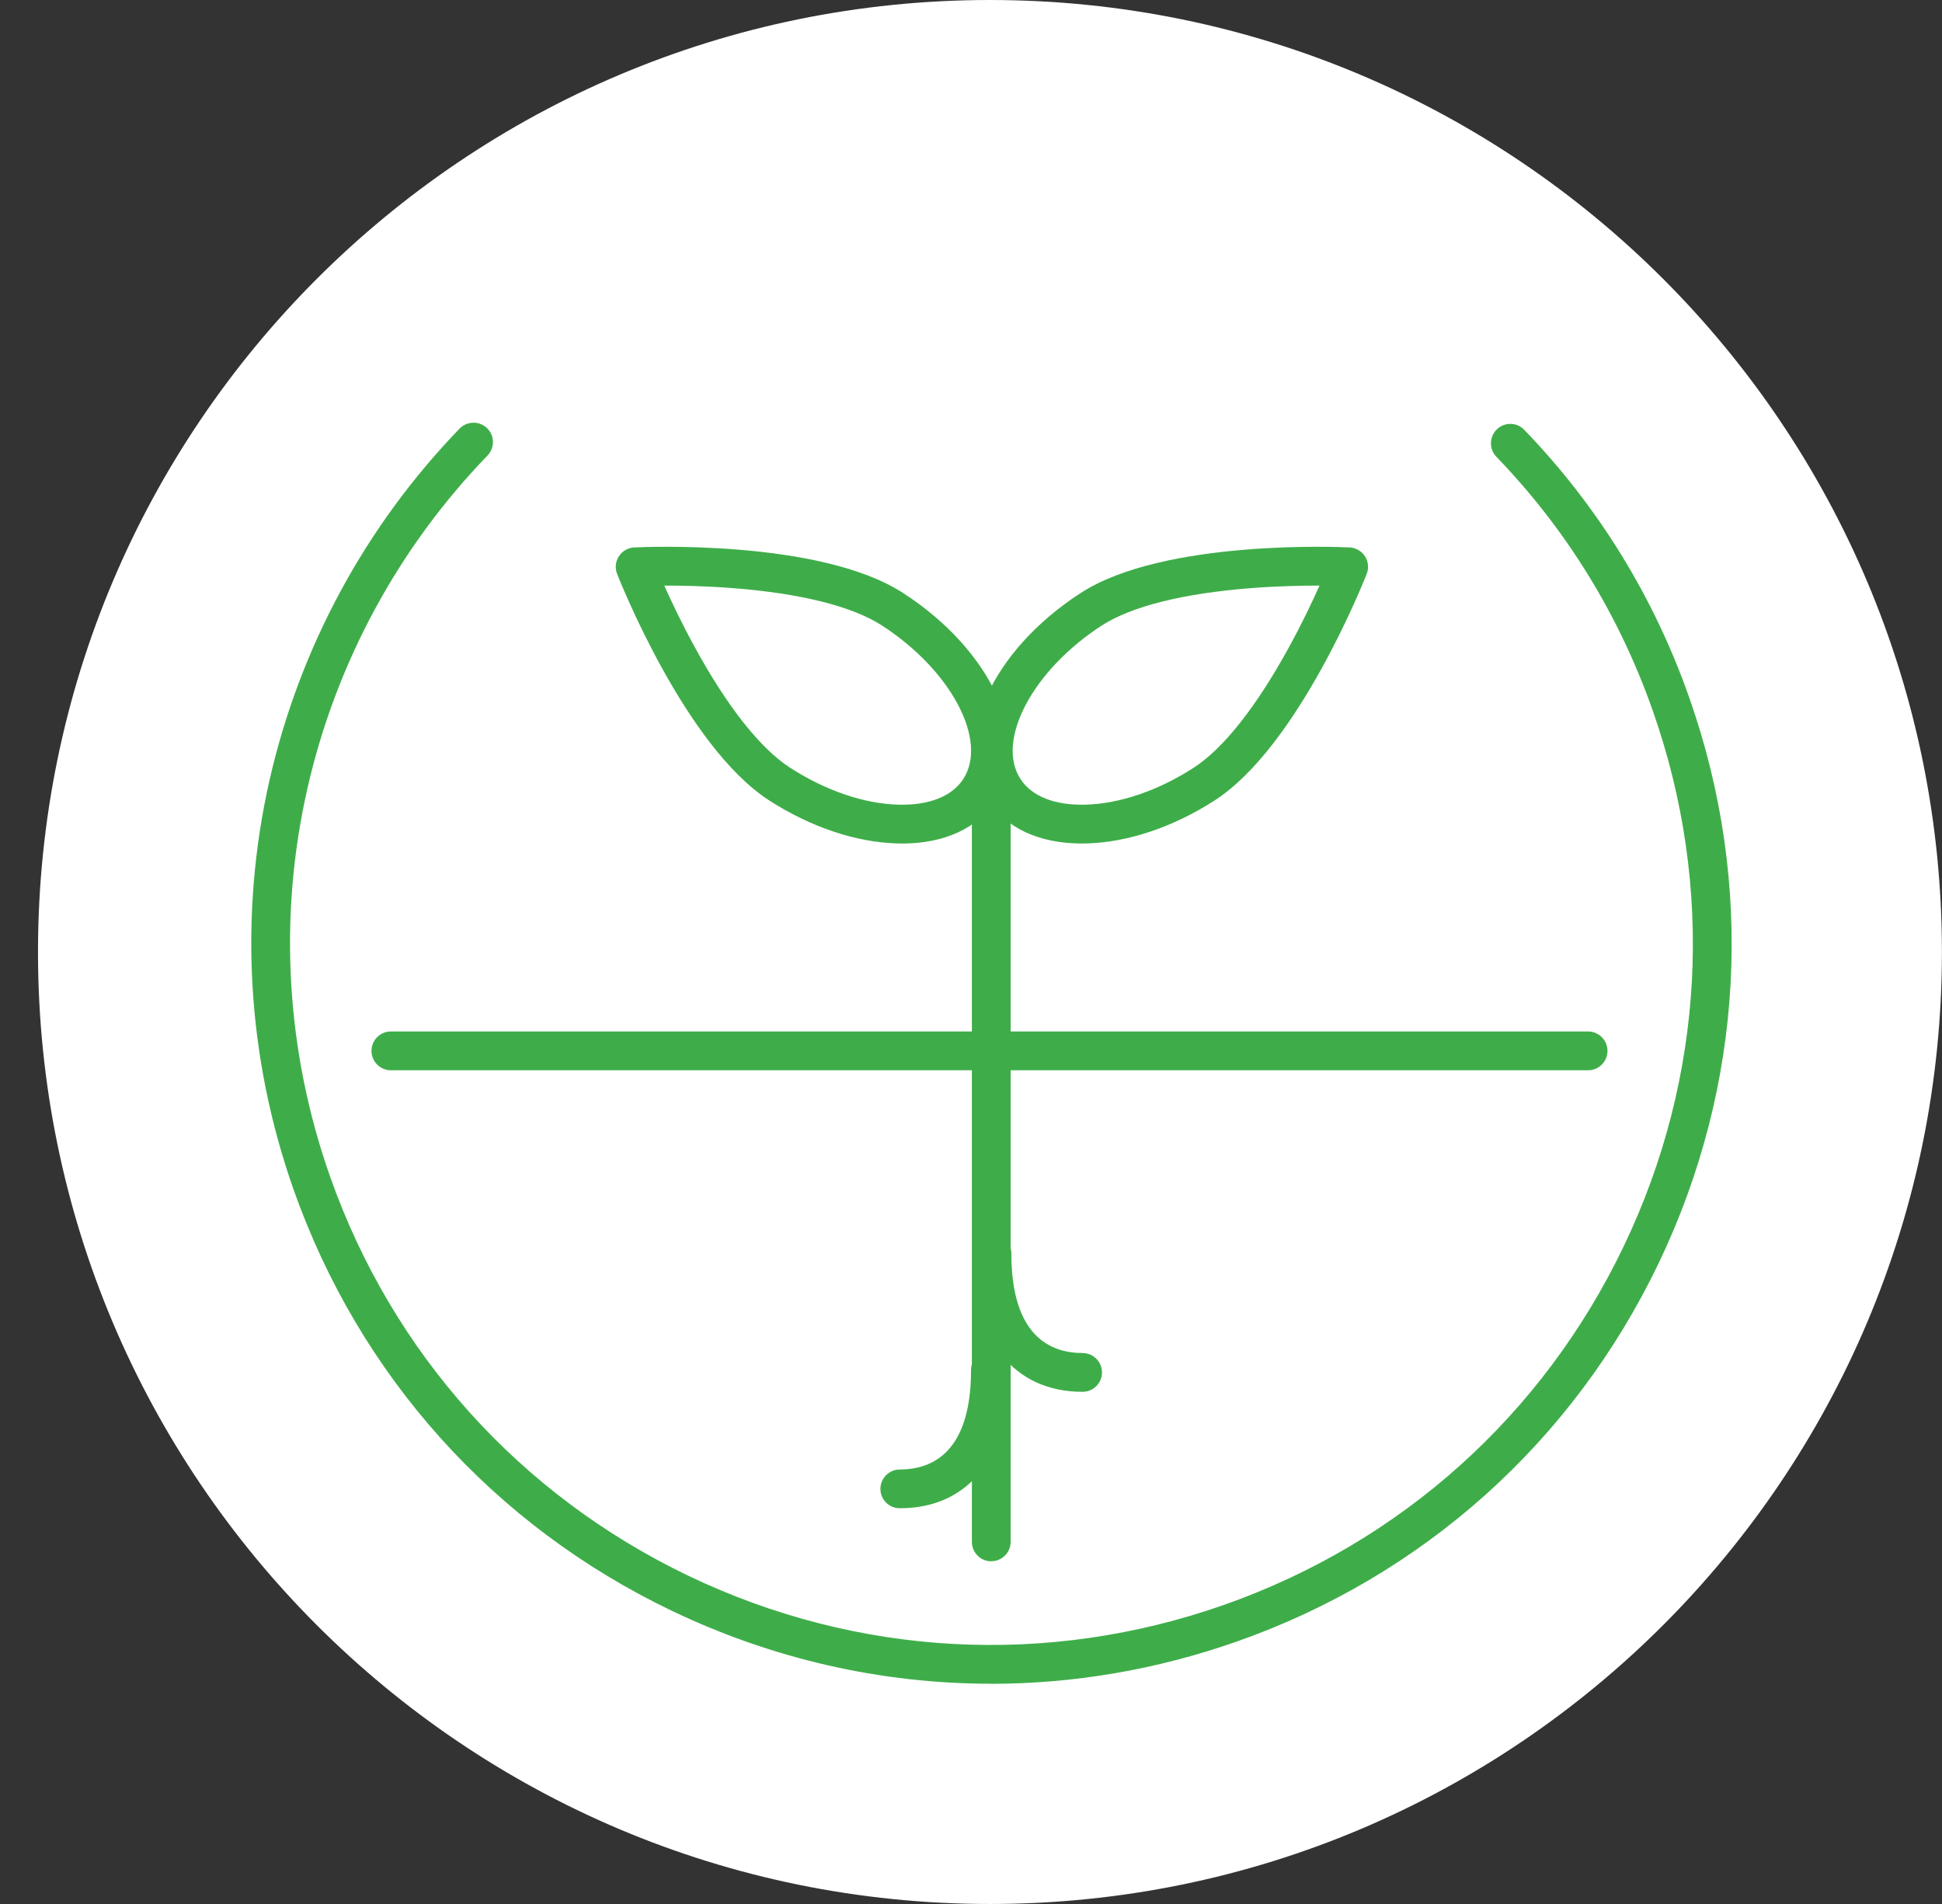
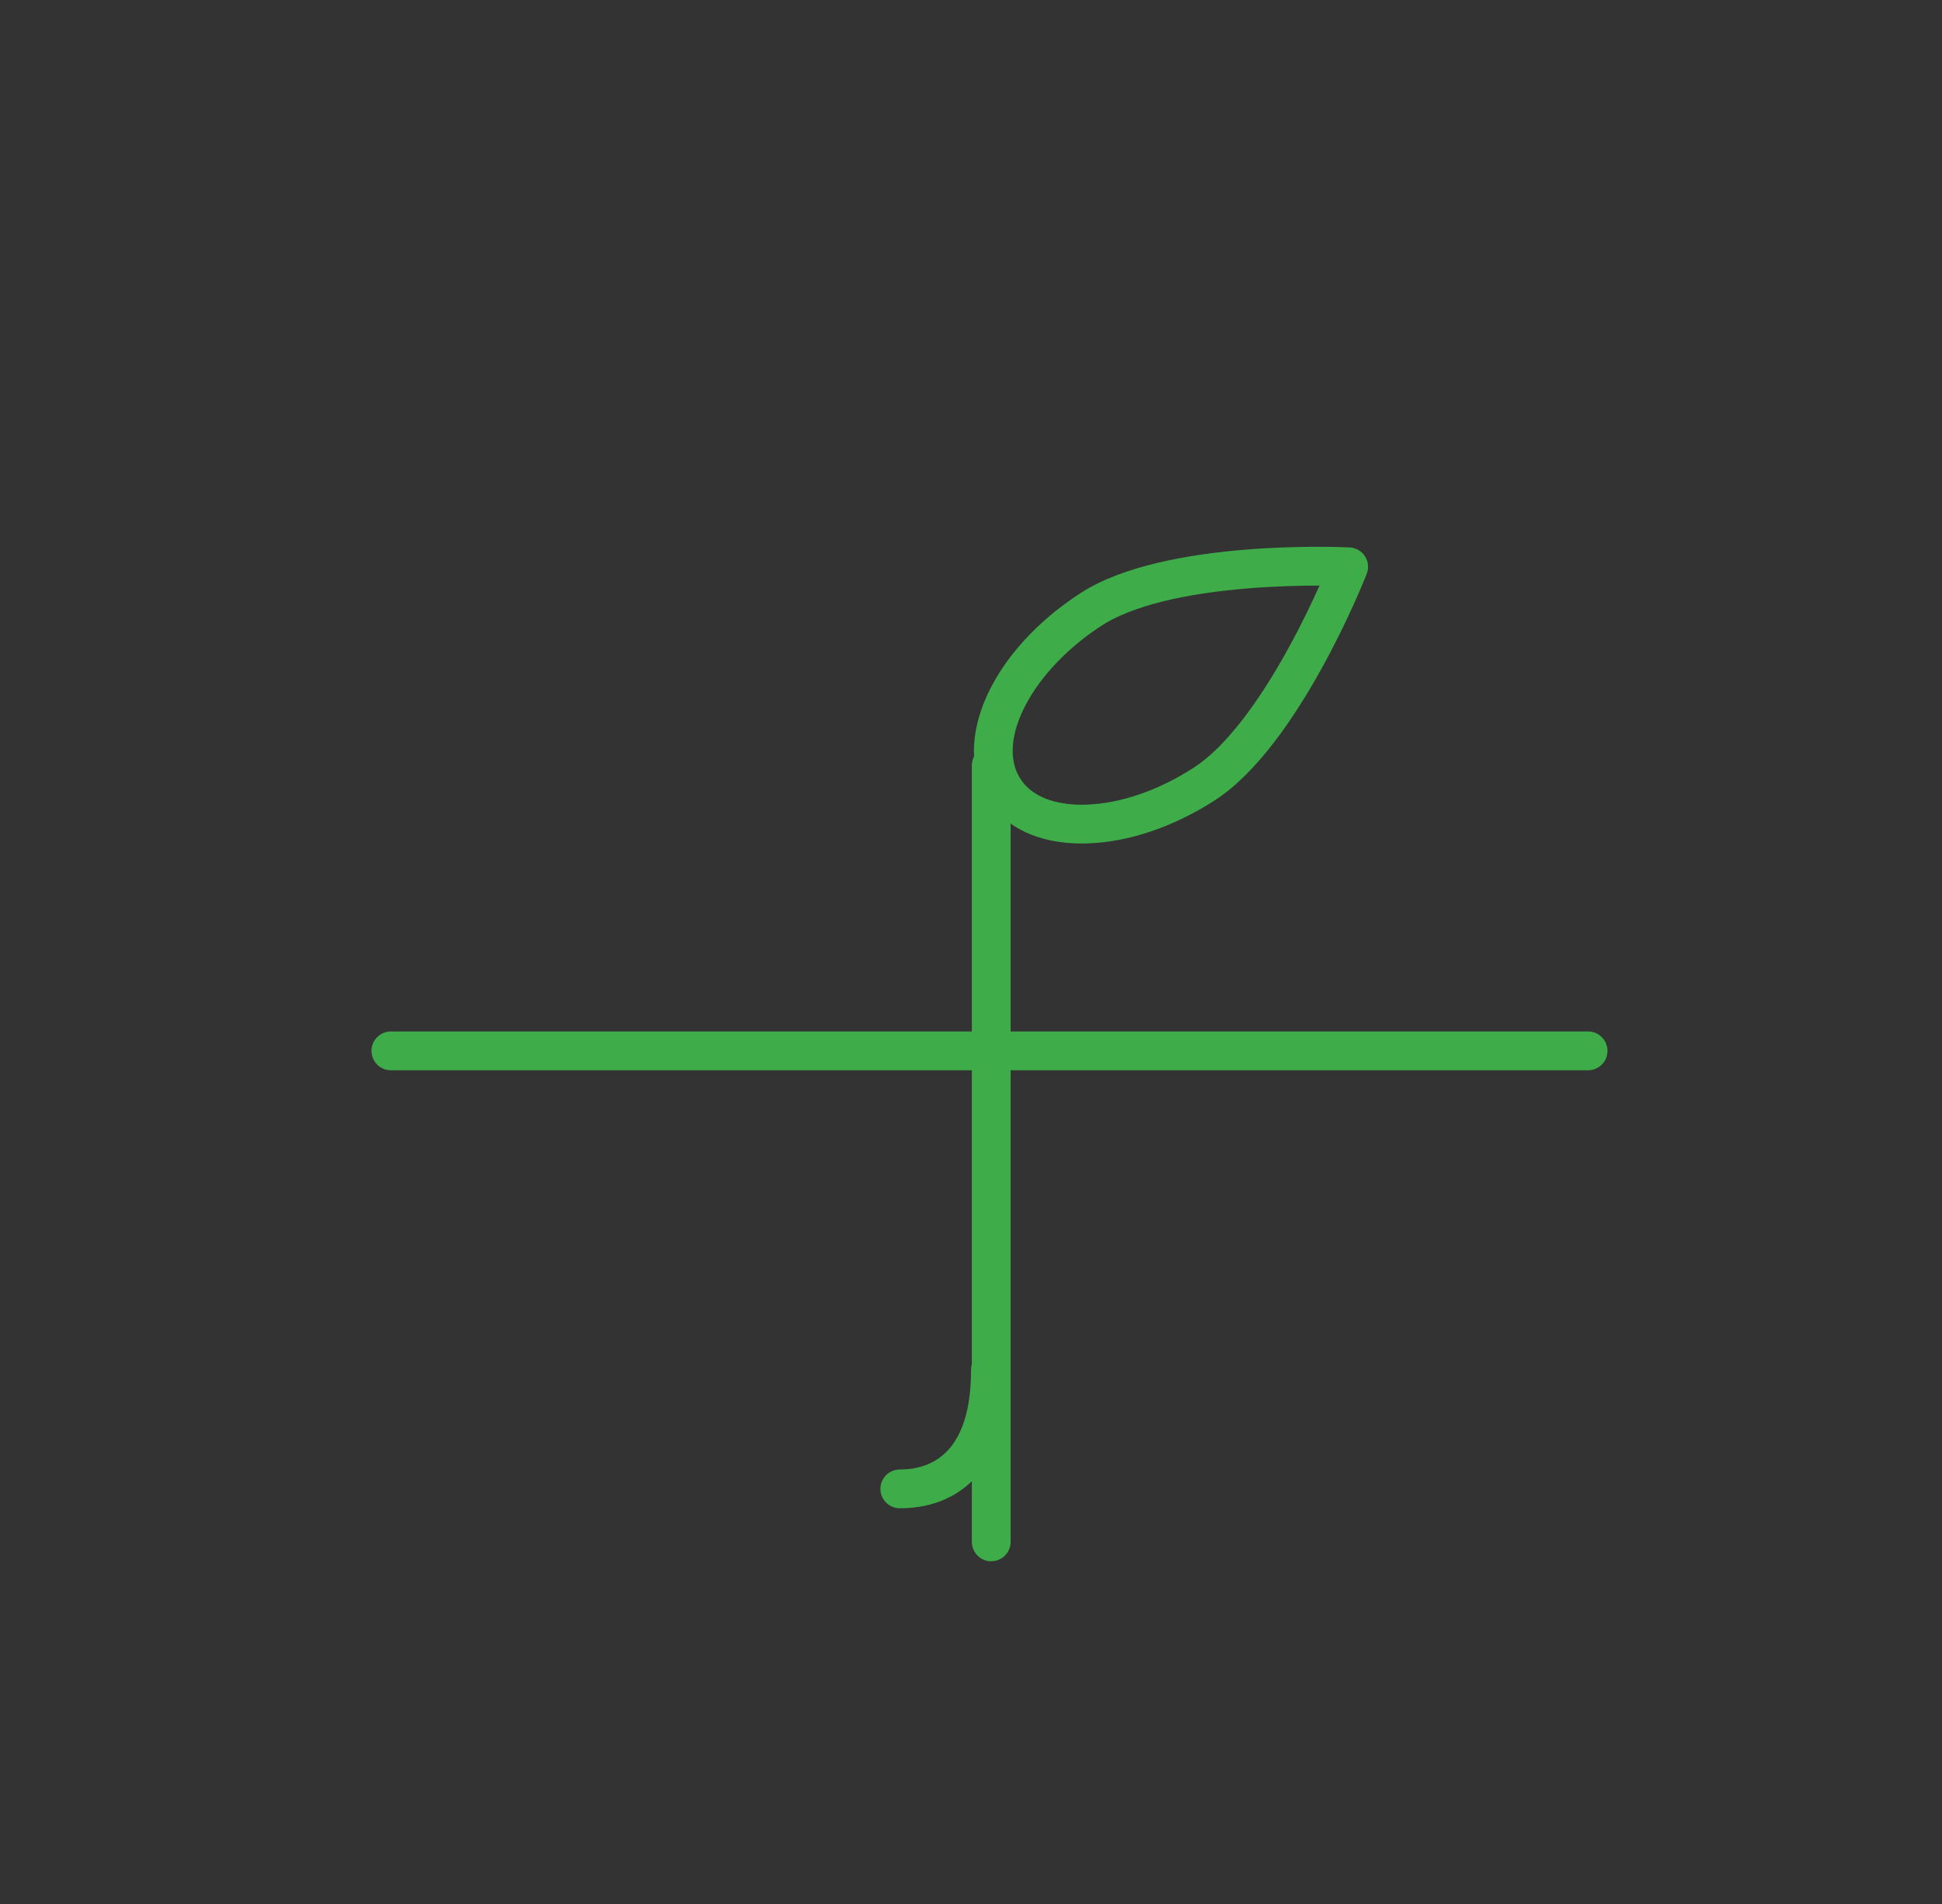
<svg xmlns="http://www.w3.org/2000/svg" width="51" height="50" viewBox="0 0 51 50" fill="none">
  <rect x="0" y="0" width="51" height="50" fill="#333333" stroke="none" />
-   <path d="M50.998 25C50.998 38.807 39.805 50 25.998 50C12.191 50 0.998 38.807 0.998 25C0.998 11.193 12.191 0 25.998 0C39.805 0 50.998 11.193 50.998 25Z" fill="white" />
-   <path d="M26.02 44.216C23.155 44.216 20.301 43.573 17.64 42.299C12.959 40.057 9.432 36.126 7.707 31.231C6.485 27.76 6.269 24.041 7.082 20.471C7.875 16.999 9.599 13.811 12.07 11.255C12.266 11.054 12.588 11.048 12.79 11.243C12.993 11.439 12.998 11.76 12.802 11.963C10.46 14.386 8.826 17.406 8.075 20.698C7.304 24.08 7.509 27.605 8.667 30.893C10.301 35.532 13.645 39.256 18.08 41.382C22.516 43.506 27.514 43.777 32.153 42.142C36.791 40.508 40.516 37.165 42.641 32.729C44.766 28.293 45.036 23.295 43.402 18.657C42.516 16.14 41.134 13.899 39.297 11.995C39.102 11.792 39.108 11.47 39.31 11.275C39.513 11.079 39.835 11.085 40.03 11.288C41.969 13.298 43.428 15.664 44.362 18.319C46.087 23.214 45.802 28.488 43.56 33.17C41.318 37.851 37.387 41.379 32.492 43.104C30.379 43.848 28.196 44.218 26.02 44.218V44.216Z" fill="#3EAD49" />
  <path d="M26.032 41.001C25.751 41.001 25.523 40.772 25.523 40.491V20.099C25.523 19.818 25.751 19.59 26.032 19.59C26.313 19.59 26.541 19.818 26.541 20.099V40.49C26.541 40.771 26.313 40.999 26.032 40.999V41.001Z" fill="#3EAD49" />
  <path d="M23.63 39.608C23.349 39.608 23.121 39.38 23.121 39.099C23.121 38.818 23.349 38.59 23.63 38.59C24.484 38.59 25.501 38.137 25.501 35.977C25.501 35.696 25.729 35.468 26.01 35.468C26.291 35.468 26.519 35.696 26.519 35.977C26.519 38.251 25.439 39.608 23.63 39.608Z" fill="#3EAD49" />
-   <path d="M28.431 36.55C26.622 36.55 25.542 35.193 25.542 32.919C25.542 32.638 25.77 32.41 26.051 32.41C26.332 32.41 26.56 32.638 26.56 32.919C26.56 35.079 27.578 35.532 28.431 35.532C28.712 35.532 28.94 35.76 28.94 36.041C28.94 36.322 28.712 36.55 28.431 36.55Z" fill="#3EAD49" />
  <path d="M28.41 22.151C27.294 22.151 26.421 21.748 25.943 21.008C24.957 19.481 26.028 17.093 28.383 15.571C30.578 14.152 35.246 14.366 35.443 14.376C35.607 14.384 35.757 14.471 35.846 14.608C35.934 14.746 35.952 14.918 35.892 15.071C35.82 15.255 34.098 19.598 31.903 21.017C30.818 21.717 29.624 22.121 28.538 22.149C28.495 22.15 28.453 22.151 28.41 22.151ZM34.621 15.378C34.159 15.378 33.532 15.392 32.847 15.445C31.067 15.584 29.714 15.923 28.935 16.426C27.123 17.597 26.144 19.442 26.798 20.455C27.094 20.913 27.701 21.153 28.51 21.131C29.41 21.106 30.418 20.762 31.349 20.16C32.13 19.655 32.996 18.559 33.856 16.986C34.192 16.372 34.465 15.798 34.653 15.377C34.642 15.377 34.632 15.377 34.621 15.377V15.378Z" fill="#3EAD49" />
-   <path d="M23.689 22.151C23.646 22.151 23.603 22.151 23.561 22.149C22.476 22.12 21.282 21.717 20.196 21.017C18 19.598 16.279 15.255 16.206 15.071C16.146 14.918 16.163 14.746 16.253 14.608C16.342 14.471 16.491 14.384 16.655 14.376C16.853 14.366 21.52 14.152 23.715 15.572C26.07 17.093 27.142 19.482 26.155 21.009C25.677 21.749 24.804 22.152 23.689 22.152V22.151ZM17.445 15.378C17.635 15.802 17.91 16.381 18.247 16.997C19.104 18.564 19.969 19.657 20.748 20.16C21.678 20.761 22.687 21.106 23.587 21.131C24.394 21.154 25.003 20.913 25.299 20.455C25.953 19.442 24.974 17.597 23.161 16.426C22.38 15.921 21.024 15.582 19.238 15.444C18.54 15.39 17.903 15.377 17.444 15.378H17.445Z" fill="#3EAD49" />
  <path d="M41.706 28.106H10.265C9.984 28.106 9.756 27.878 9.756 27.597C9.756 27.316 9.984 27.087 10.265 27.087H41.706C41.987 27.087 42.215 27.316 42.215 27.597C42.215 27.878 41.987 28.106 41.706 28.106Z" fill="#3EAD49" />
</svg>